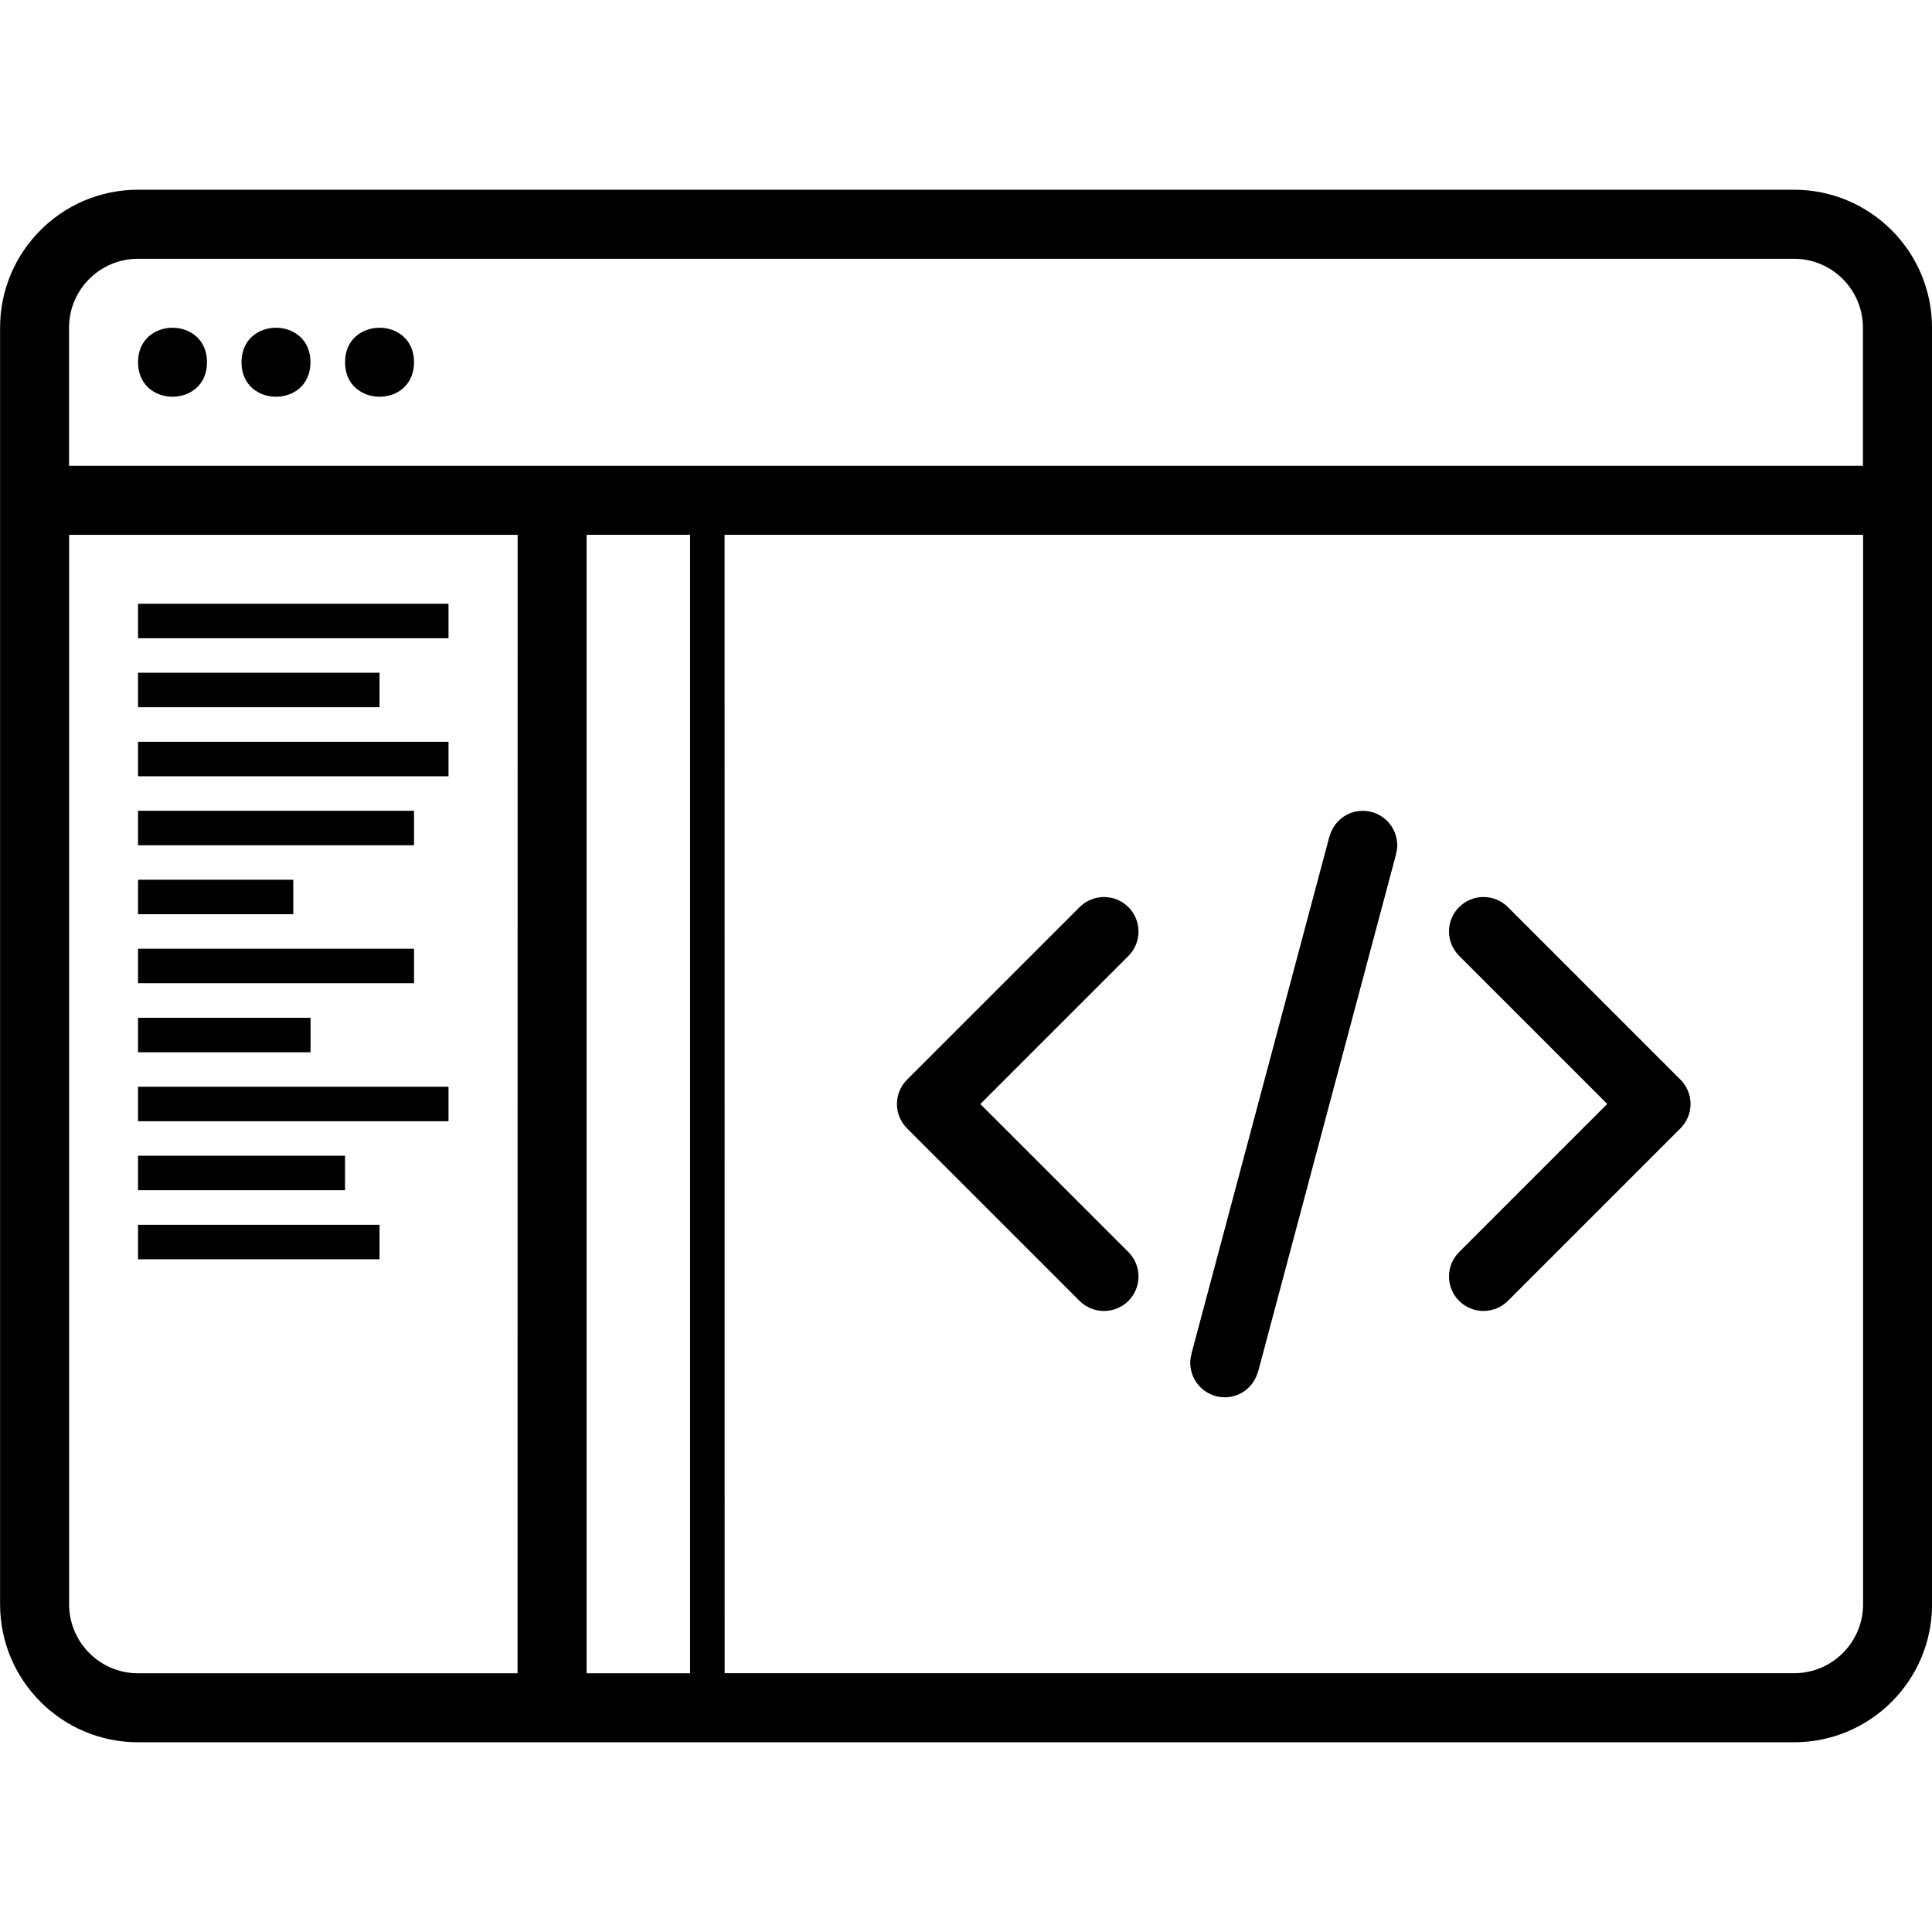
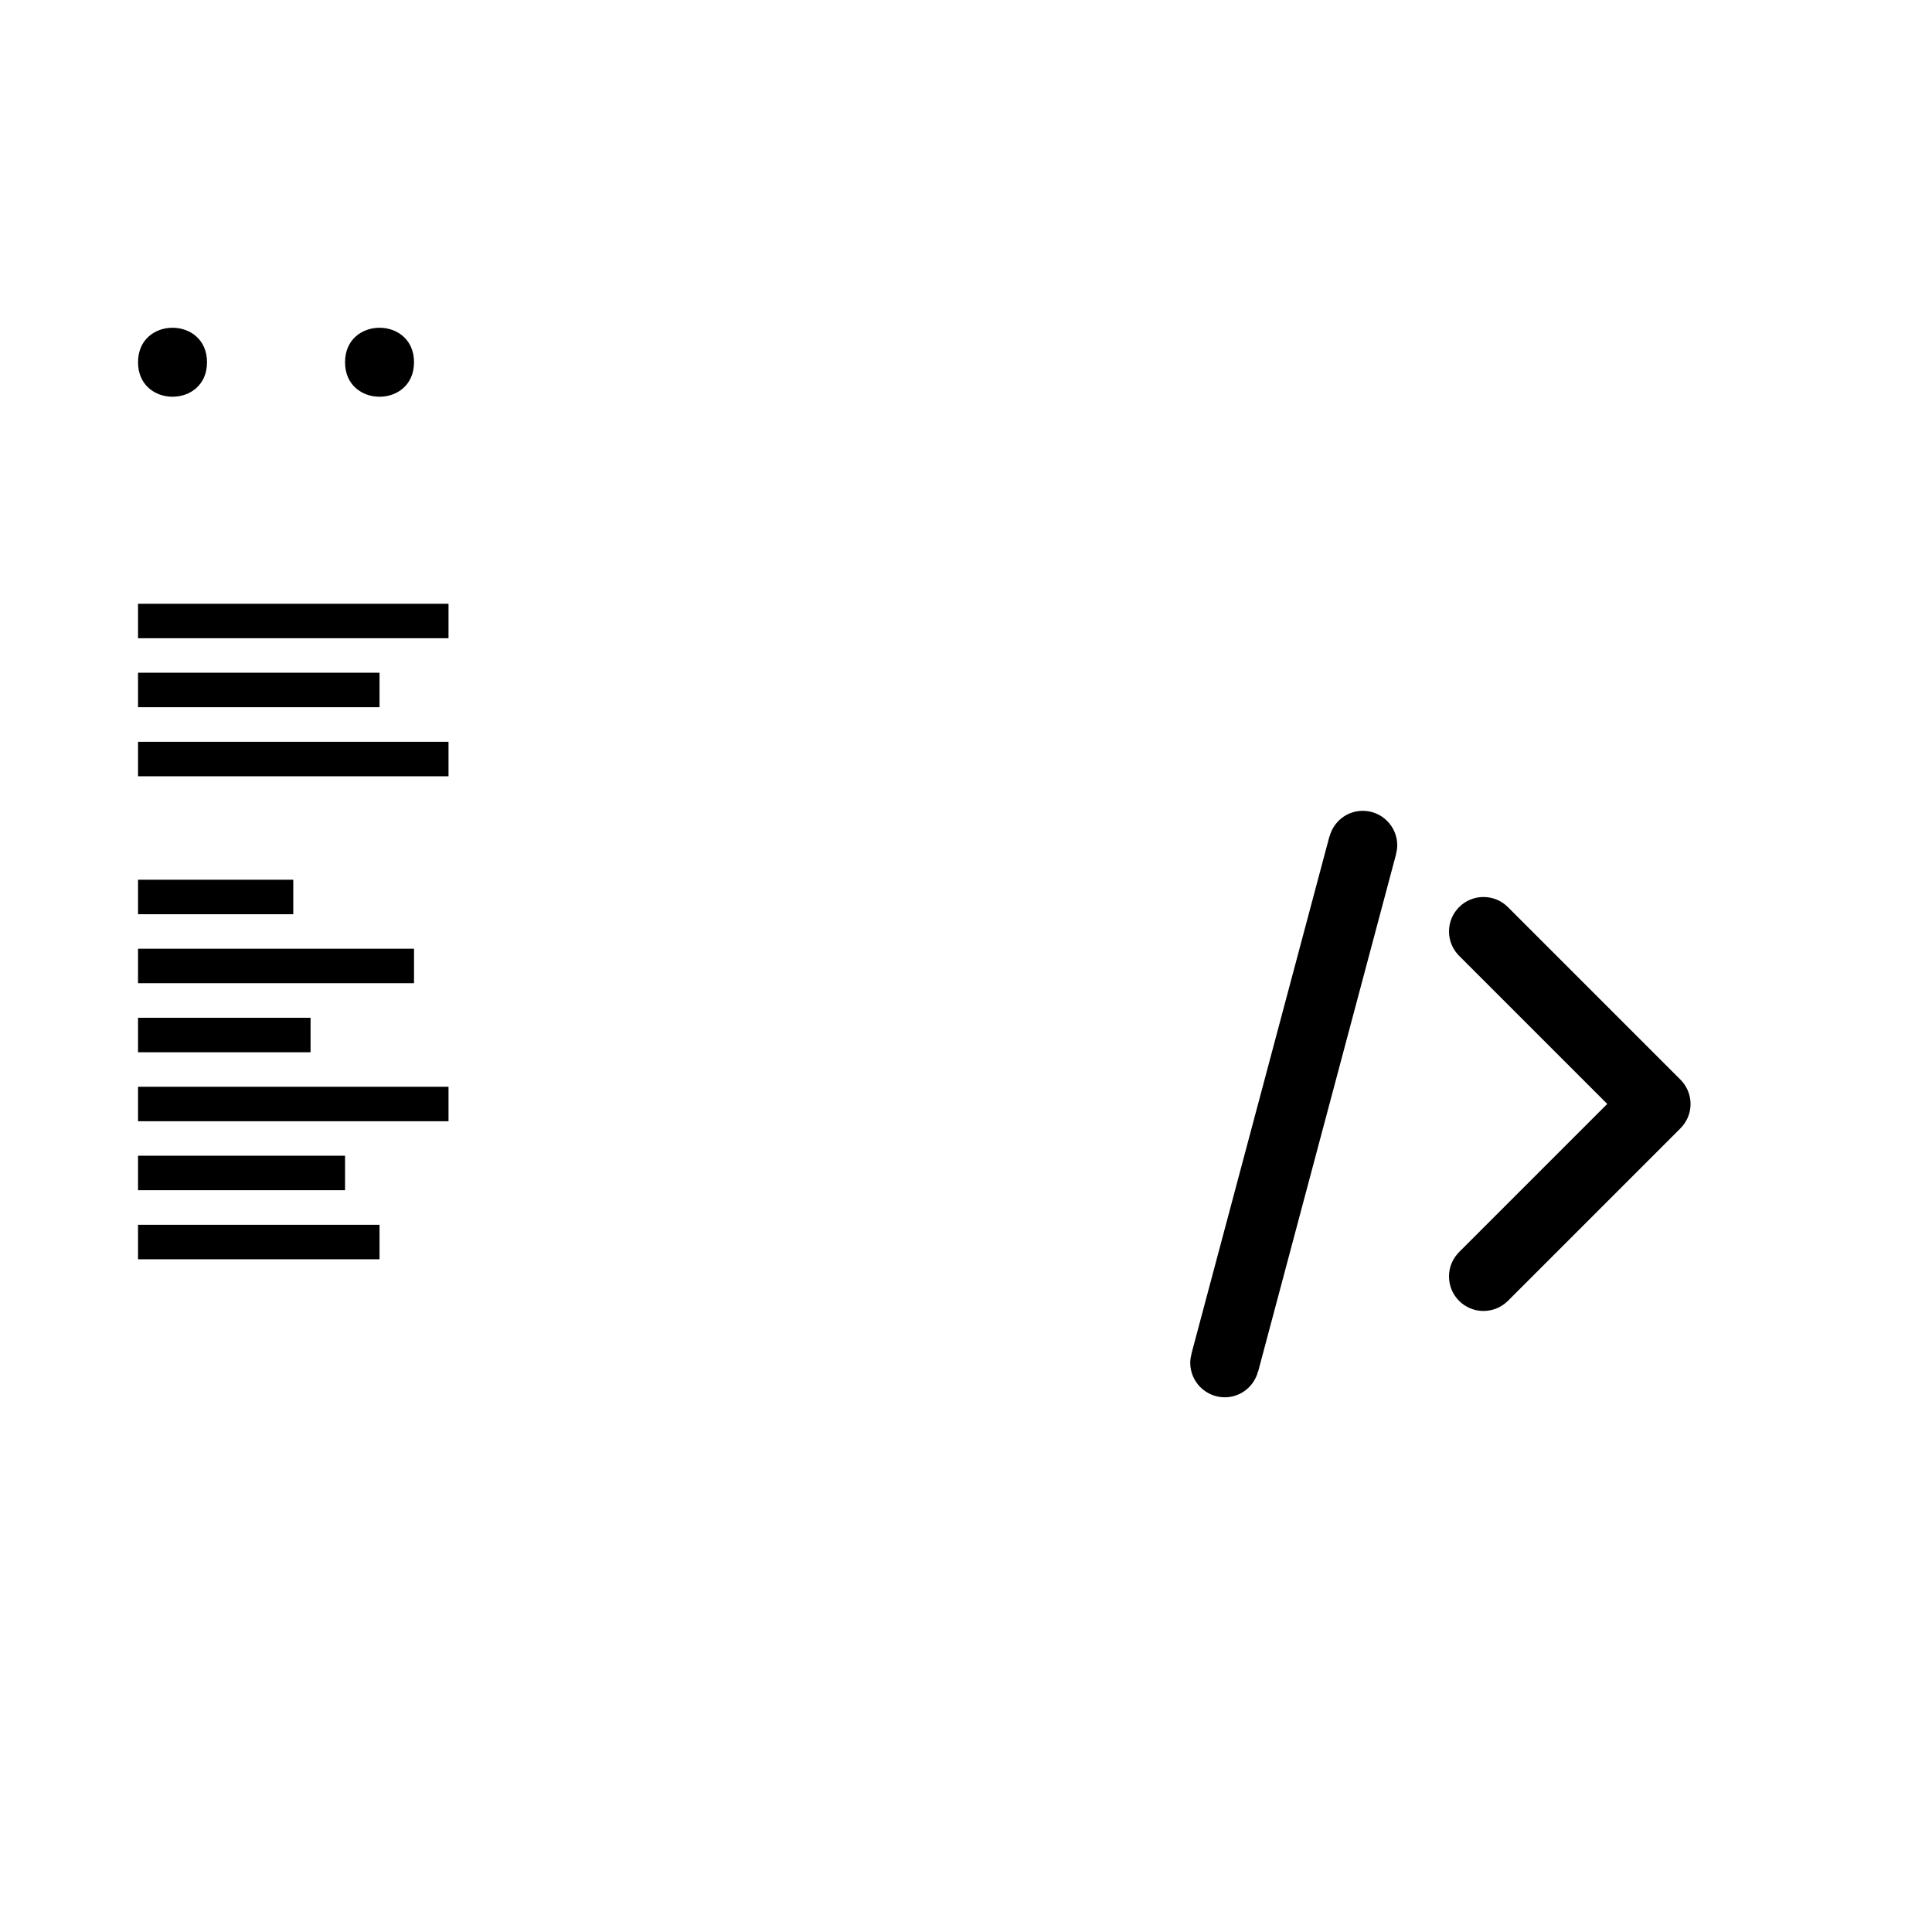
<svg xmlns="http://www.w3.org/2000/svg" width="128pt" height="128pt" version="1.1" viewBox="0 0 128 128">
  <path d="m9.145 62.855h18.285v2.285h-18.285z" />
  <path d="m9.145 81.145h16v2.285h-16z" />
  <path d="m9.145 49.145h20.57v2.285h-20.57z" />
  <path d="m81.145 92.574c1.059 0 1.938-0.723 2.199-1.699l0.008 0.004 9.141-34.285-0.008-0.004c0.051-0.188 0.086-0.383 0.086-0.586 0-1.262-1.023-2.285-2.285-2.285-1.059 0-1.938 0.723-2.199 1.699l-0.008-0.004-9.145 34.285 0.008 0.004c-0.051 0.188-0.086 0.383-0.086 0.586 0 1.258 1.027 2.285 2.289 2.285z" />
-   <path d="m9.145 53.715h18.285v2.285h-18.285z" />
  <path d="m9.145 58.285h10.285v2.285h-10.285z" />
  <path d="m9.145 44.57h16v2.285h-16z" />
  <path d="m9.145 67.43h11.43v2.285h-11.43z" />
  <path d="m96 84.57c0 1.262 1.023 2.285 2.285 2.285 0.629 0 1.203-0.258 1.617-0.668l11.43-11.43c0.414-0.414 0.672-0.984 0.672-1.613 0-0.629-0.258-1.203-0.672-1.617l-11.43-11.43c-0.414-0.414-0.984-0.668-1.617-0.668-1.262 0-2.285 1.023-2.285 2.285 0 0.629 0.258 1.199 0.672 1.613l9.812 9.812-9.812 9.812c-0.418 0.418-0.672 0.988-0.672 1.617z" />
  <path d="m9.145 72h20.57v2.285h-20.57z" />
-   <path d="m71.527 86.188c0.414 0.414 0.984 0.668 1.617 0.668 1.262 0 2.285-1.023 2.285-2.285 0-0.629-0.258-1.203-0.668-1.617l-9.812-9.809 9.812-9.812c0.414-0.414 0.668-0.984 0.668-1.617 0-1.262-1.023-2.285-2.285-2.285-0.629 0-1.203 0.254-1.617 0.668l-11.43 11.43c-0.414 0.414-0.672 0.984-0.672 1.617 0 0.629 0.258 1.199 0.672 1.613z" />
  <path d="m9.145 40h20.57v2.285h-20.57z" />
  <path d="m9.145 76.57h13.715v2.285h-13.715z" />
  <path d="m27.43 24c0 3.047-4.57 3.047-4.57 0s4.57-3.047 4.57 0z" />
  <path d="m13.715 24c0 3.047-4.57 3.047-4.57 0s4.57-3.047 4.57 0z" />
-   <path d="m20.57 24c0 3.047-4.57 3.047-4.57 0s4.57-3.047 4.57 0z" />
-   <path d="m118.86 12.57h-109.71c-5.051 0-9.145 4.094-9.145 9.145v84.57c0 5.051 4.094 9.145 9.145 9.145h109.71c5.051 0 9.145-4.094 9.145-9.145l-0.004-84.57c0-5.051-4.094-9.145-9.145-9.145zm-84.57 98.289h-25.141c-2.523 0-4.57-2.047-4.57-4.57v-70.855h29.715zm4.574 0v-75.43h6.856v75.43zm84.57-4.574c0 2.523-2.047 4.57-4.57 4.57h-70.855l-0.004-75.426h75.43zm0-75.426h-118.86v-9.145c0-2.523 2.047-4.57 4.57-4.57h109.71c2.523 0 4.57 2.047 4.57 4.57v9.145z" />
</svg>